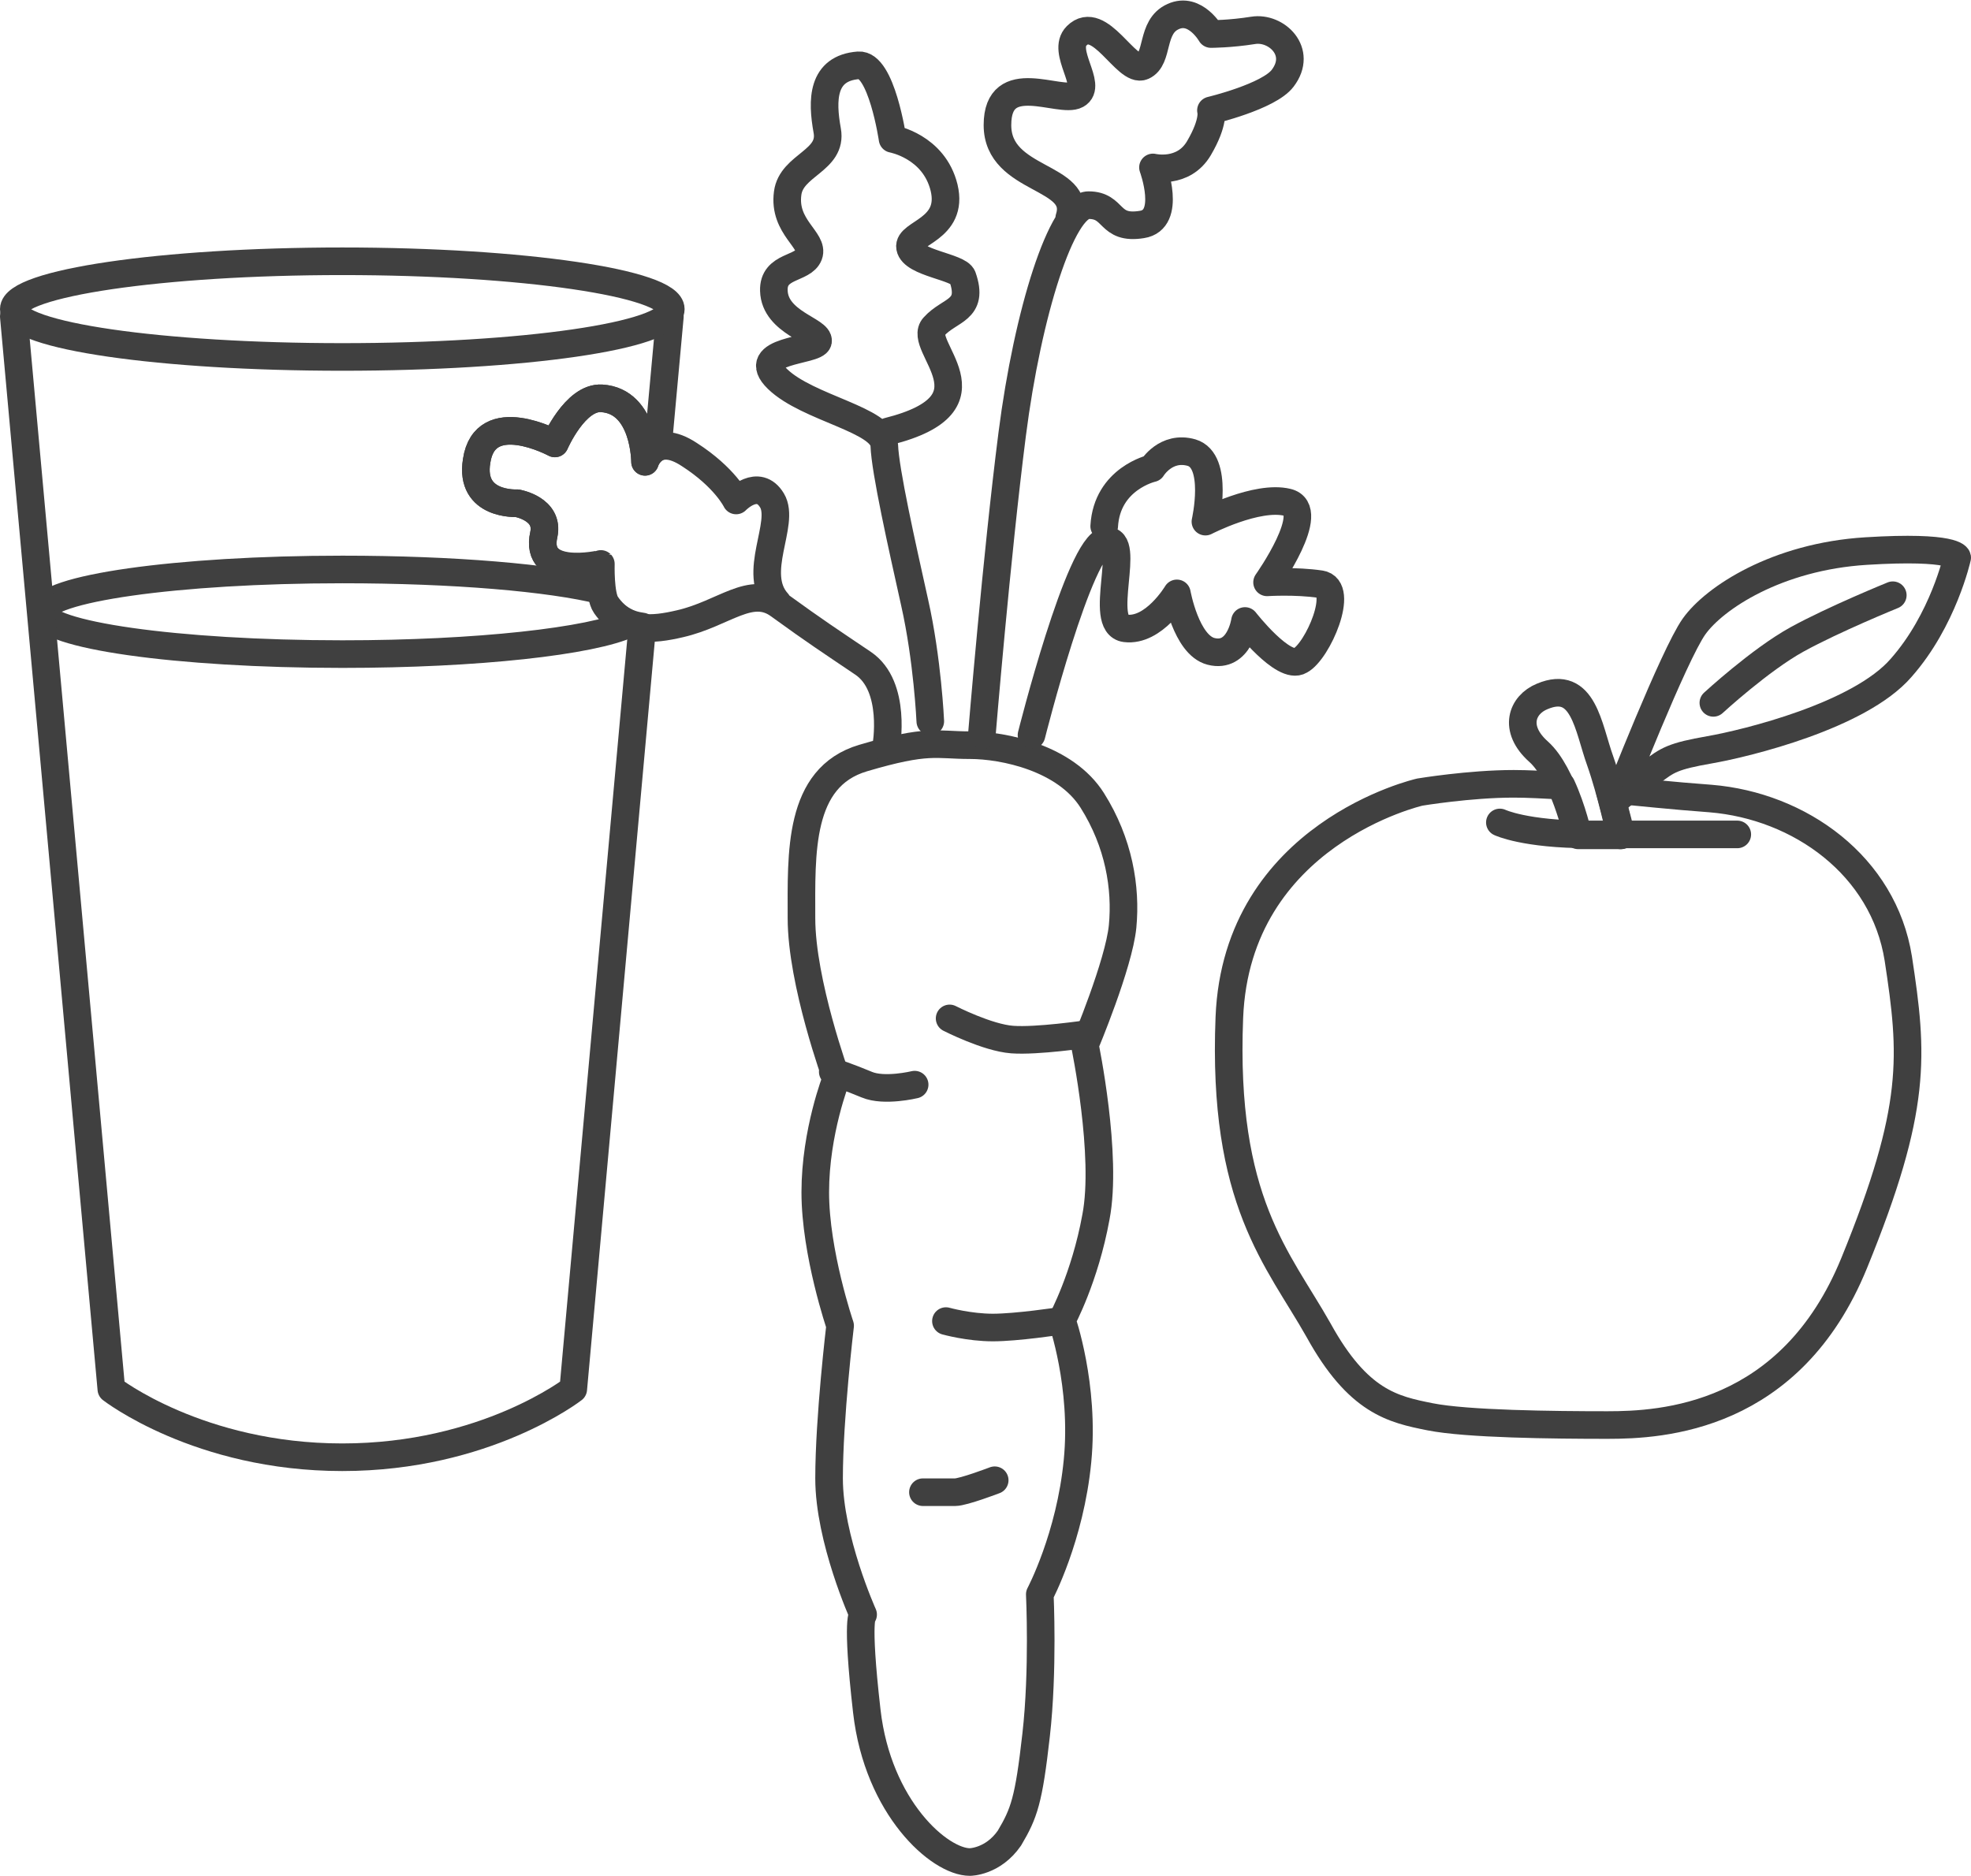
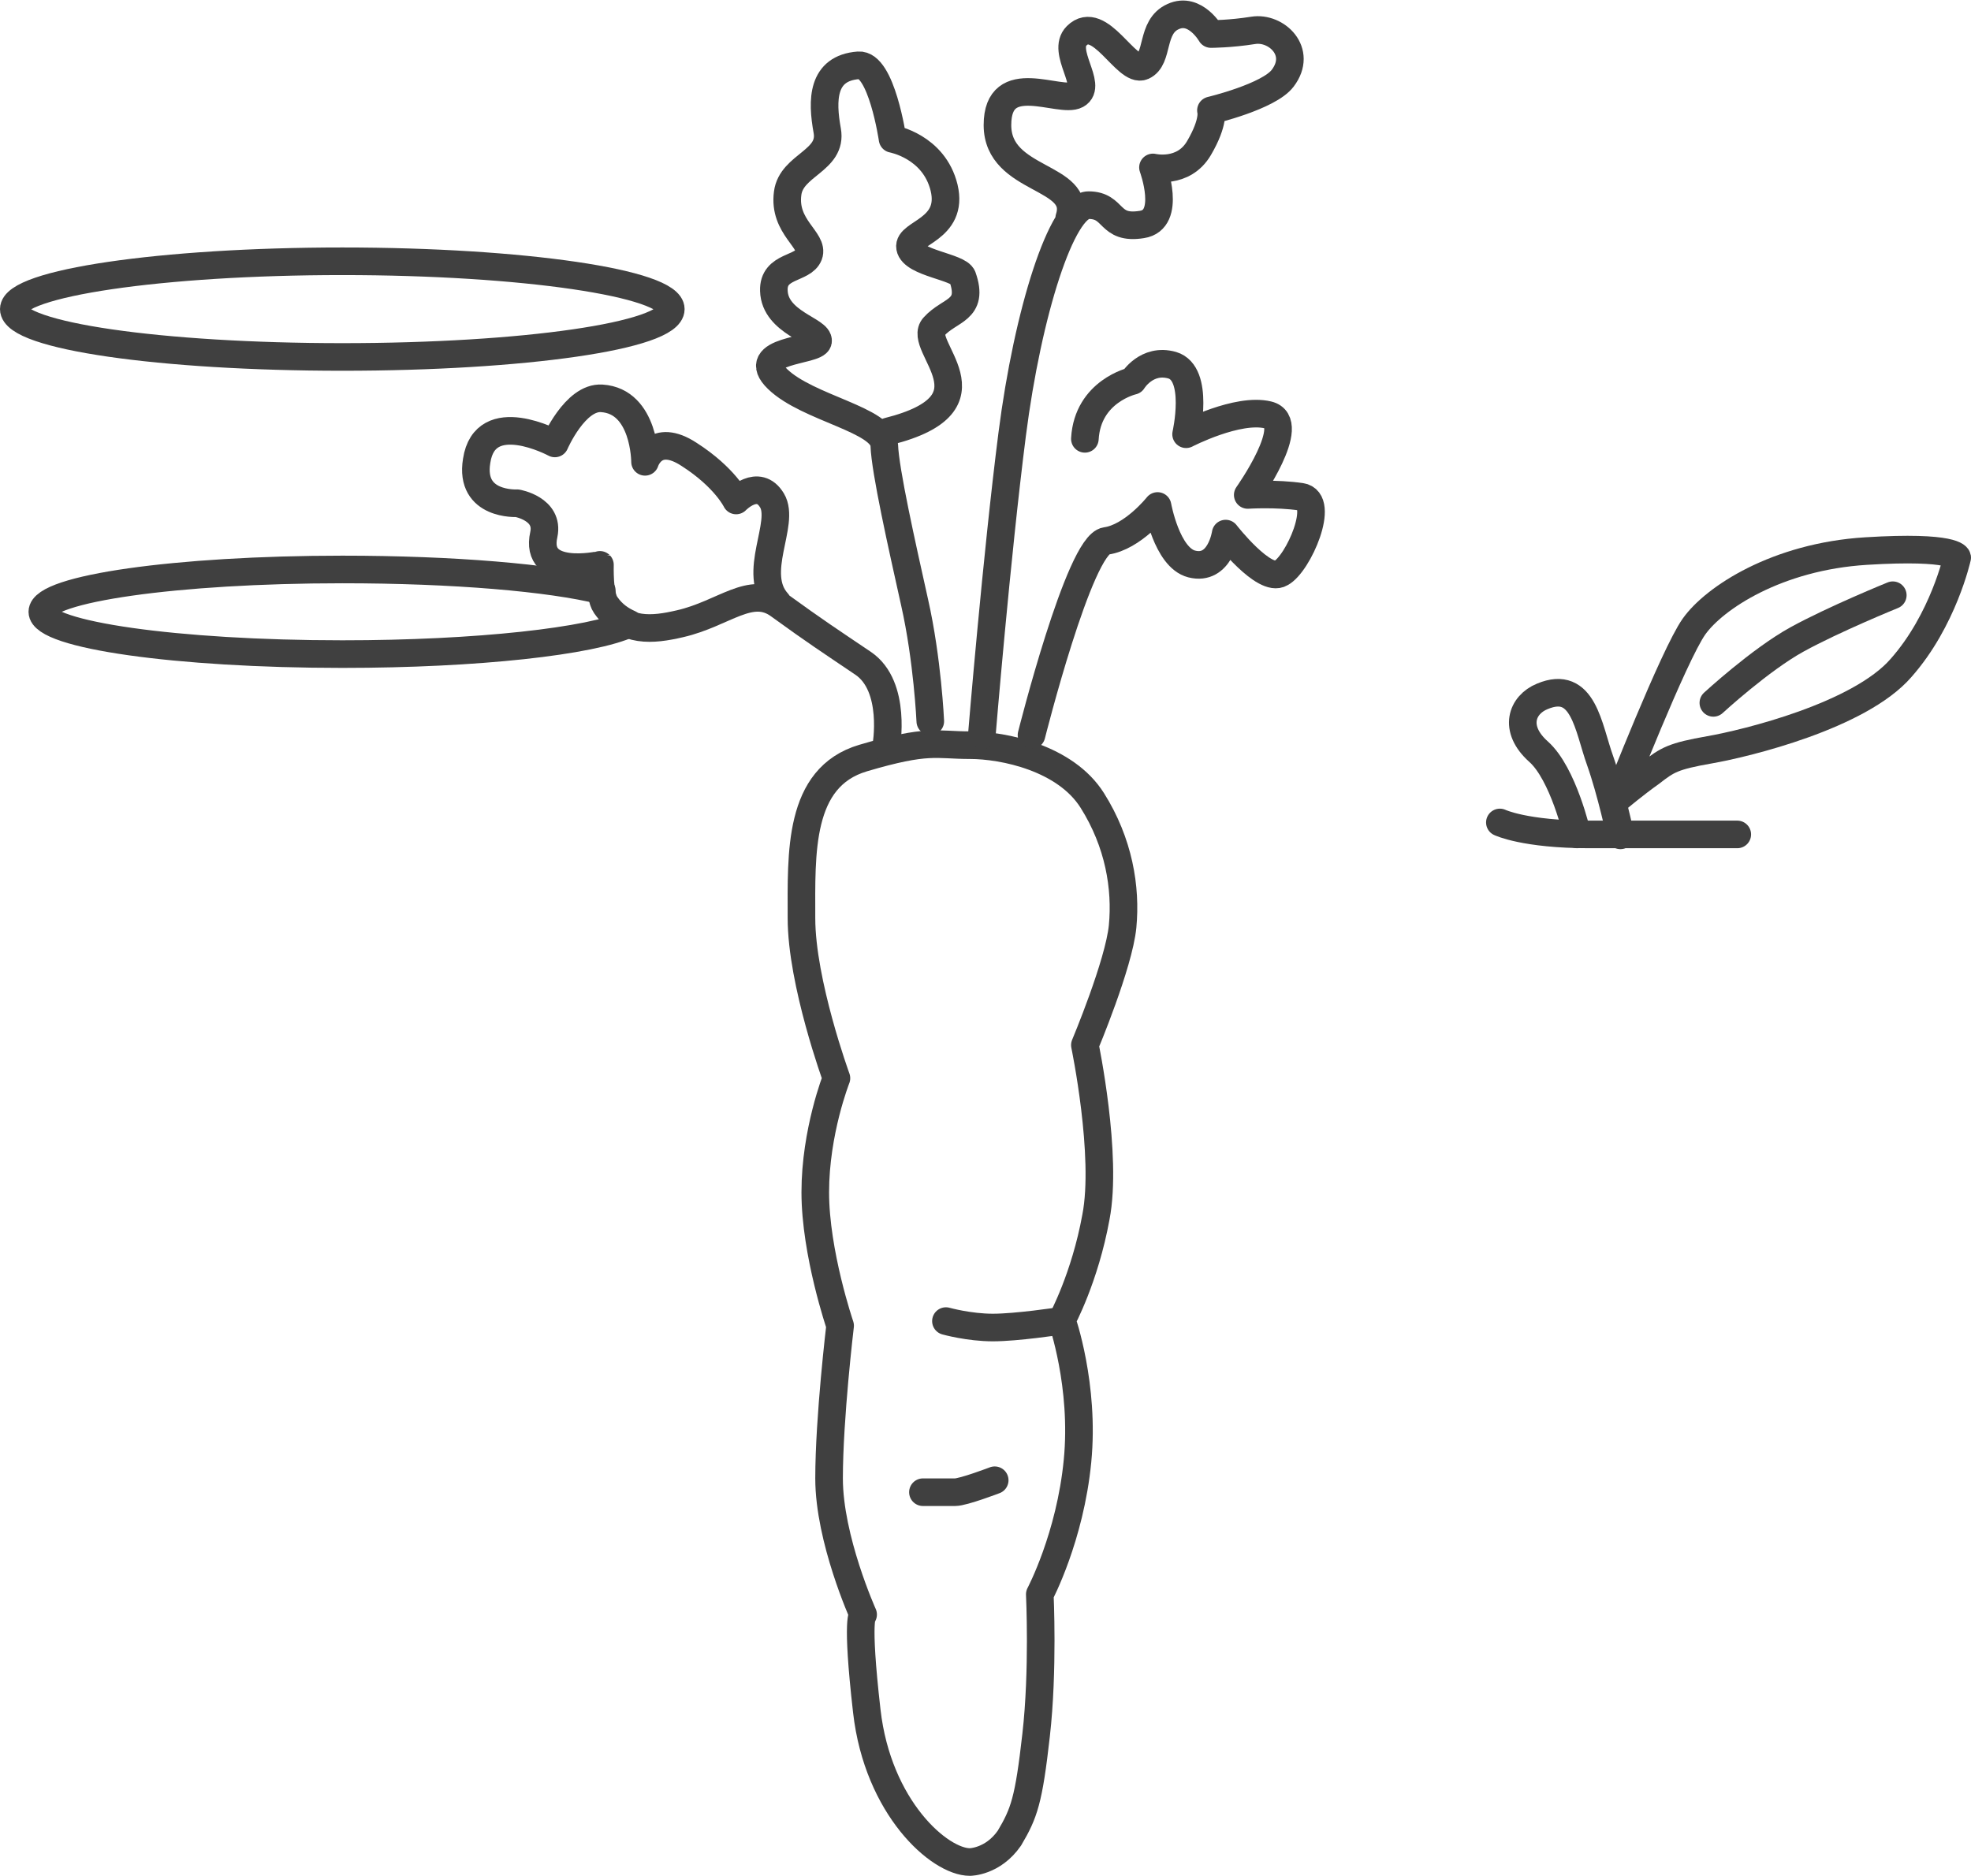
<svg xmlns="http://www.w3.org/2000/svg" version="1.1" id="Layer_1" x="0px" y="0px" viewBox="0 0 214.2 203.9" style="enable-background:new 0 0 214.2 203.9;" xml:space="preserve">
  <style type="text/css">
	.st0{fill:none;stroke:#404040;stroke-width:3;stroke-linecap:round;stroke-linejoin:round;}
</style>
  <g id="surface31">
    <path class="st0" d="M65.4,64.2c-5.6-1.4-16.1-2.3-28.2-2.3c-18,0-32.6,2.1-32.6,4.6c0,2.5,14.6,4.6,32.6,4.6   c14.7,0,27.1-1.4,31.2-3.3c-0.9-0.4-1.8-1-2.5-2C65.6,65.4,65.4,64.8,65.4,64.2z" />
-     <path class="st0" d="M1.5,34.4L12.1,151c0,0,9.5,7.4,25.1,7.4s25.1-7.4,25.1-7.4l7.5-82.9c-1.5-0.2-2.8-0.8-3.9-2.4   c-0.7-1-0.6-4.4-0.6-4.4S58,63,59.1,58.1c0.6-2.8-2.9-3.4-2.9-3.4s-5.2,0.3-4.4-4.6c0.9-6,8.5-1.9,8.5-1.9s2.2-5.1,5.1-4.9   c4.7,0.3,4.7,6.9,4.7,6.9s0.3-1.1,1.4-1.6l1.3-14.2" />
    <path class="st0" d="M37.2,38.8c19.7,0,35.7-2.3,35.7-5.2c0-2.8-16-5.2-35.7-5.2S1.5,30.8,1.5,33.6C1.5,36.5,17.5,38.8,37.2,38.8z" />
-     <path class="st0" d="M206.3,104.2c-1.6-10.1-10.7-16.6-20.4-17.4c-4.1-0.3-7.8-0.7-11-1c0.7,2.6,1.3,5,1.3,5l-4.7,0   c0,0-0.6-2.8-1.8-5.4c-1.9-0.1-3.7-0.2-5.2-0.2c-4.8,0-10.2,0.9-10.2,0.9s-19.9,4.5-20.7,24.5c-0.8,20,5.3,26.2,9.7,34   c4.3,7.8,8.1,8.6,12.1,9.4s13.4,0.9,19.3,0.9c5.9,0,19.9-0.7,26.8-17.6C208.4,120.4,207.9,114.7,206.3,104.2z" />
    <path class="st0" d="M163,89.4c0,0,2.7,1.3,9.7,1.3h16.1" />
    <path class="st0" d="M175.8,86.8c0,0,6.1-15.6,8.3-18.7c2.2-3.1,9-7.6,18.7-8.2c9.7-0.6,9.9,0.7,9.9,0.7s-1.5,6.8-6.1,12   c-4.5,5.2-16.8,8.2-20.8,8.9c-4,0.7-4.6,1.1-6.4,2.5C177.7,85.2,175.8,86.8,175.8,86.8z" />
    <path class="st0" d="M186.2,76.4c0,0,5.1-4.7,9.1-6.9s10.4-4.8,10.4-4.8" />
-     <path class="st0" d="M99.4,117.9c0,0-3.3,0.8-5.2,0c-1.9-0.8-3.7-1.4-3.7-1.4" />
-     <path class="st0" d="M103.2,110.7c0,0,4.1,2.1,6.8,2.3c2.7,0.2,8.1-0.6,8.1-0.6" />
    <path class="st0" d="M102.8,143.6c0,0,2.5,0.7,5.1,0.7s7.2-0.7,7.2-0.7" />
    <path class="st0" d="M100.3,162.2h3.5c0.9,0,4.3-1.3,4.3-1.3" />
    <path class="st0" d="M105.4,202.4c-3.3,0-10-5.9-11.2-16.4c-1.2-10.5-0.4-10.5-0.4-10.5s-3.7-8.2-3.7-14.8s1.2-16.6,1.2-16.6   s-2.7-7.9-2.7-14.5c0-6.6,2.3-12.4,2.3-12.4s-3.8-10.4-3.8-17.4s-0.4-15.3,6.7-17.4s7.9-1.4,11.6-1.4c3.7,0,10.4,1.4,13.3,6   s3.7,9.5,3.3,13.7c-0.4,4.1-4.1,12.9-4.1,12.9s2.5,12,1.2,18.7c-1.2,6.6-3.7,11.2-3.7,11.2s2.5,7.1,1.7,15.3   c-0.8,8.3-4.1,14.5-4.1,14.5s0.4,8.3-0.4,15.3c-0.8,7.1-1.3,8.5-2.9,11.2C107.9,202.4,105.4,202.4,105.4,202.4z" />
    <path class="st0" d="M96.5,46.9c12.4-3.1,3-9.3,5-11.4c1.7-1.9,4.4-1.7,3.1-5.4c-0.4-1.1-5.4-1.5-5.7-3.2c-0.3-1.6,4.8-1.9,3.7-6.5   c-1.1-4.5-5.6-5.3-5.6-5.3s-1.2-8.2-3.7-8c-4,0.3-4,3.8-3.4,7.1S86,17.9,85.6,21c-0.5,3.7,2.9,5.1,2.3,6.7s-3.9,1.1-3.8,3.9   c0.1,3.5,5,4.3,4.8,5.5c-0.2,1.1-7.7,0.9-4.4,4.1c3.3,3.2,11.5,4.4,11.6,7.2c0.1,2.8,1.9,10.8,3.3,17.1c1.4,6.2,1.7,12.9,1.7,12.9" />
    <path class="st0" d="M106.7,79.9c0,0,1.6-19.4,3.3-32.7c1.7-13.3,5.4-24.9,8.3-24.9c2.9,0,2.1,2.7,5.8,2.1c3.3-0.5,1.2-6.2,1.2-6.2   s3.3,0.8,5-2.1c1.7-2.9,1.3-4.1,1.3-4.1s6.3-1.5,7.8-3.5c2.2-2.9-0.7-5.6-3.2-5.2c-2.5,0.4-4.6,0.4-4.6,0.4s-1.7-3-4.1-1.9   c-2.5,1.1-1.5,4.6-3.3,5.4c-1.8,0.8-4.7-5.8-7.2-3.3c-1.7,1.7,1.8,5.4,0,6.4c-1.8,1-8.6-2.9-8.6,3.3c0,6.2,9.3,5.4,7.8,10.1" />
-     <path class="st0" d="M112.1,79.9c0,0,5.2-20.7,8.1-21.1c2.9-0.4-1,9.1,2.1,9.5s5.6-3.8,5.6-3.8s1,5.6,3.7,6.3   c3.1,0.8,3.7-3.3,3.7-3.3s4.2,5.4,6,4.3c1.9-1,4.9-7.9,2.2-8.3c-2.7-0.4-5.8-0.2-5.8-0.2s5.6-7.9,2.2-8.7c-3.3-0.8-8.9,2.1-8.9,2.1   s1.5-6.6-1.5-7.5c-2.8-0.8-4.3,1.7-4.3,1.7s-4.9,1.1-5.2,6.3" />
+     <path class="st0" d="M112.1,79.9c0,0,5.2-20.7,8.1-21.1s5.6-3.8,5.6-3.8s1,5.6,3.7,6.3   c3.1,0.8,3.7-3.3,3.7-3.3s4.2,5.4,6,4.3c1.9-1,4.9-7.9,2.2-8.3c-2.7-0.4-5.8-0.2-5.8-0.2s5.6-7.9,2.2-8.7c-3.3-0.8-8.9,2.1-8.9,2.1   s1.5-6.6-1.5-7.5c-2.8-0.8-4.3,1.7-4.3,1.7s-4.9,1.1-5.2,6.3" />
    <path class="st0" d="M171.4,90.7c0,0-1.5-6.6-4.2-9c-2.8-2.5-1.8-5.1,0.4-6c4.5-1.9,5,3.4,6.3,7c1.2,3.4,2.2,8.1,2.2,8.1" />
    <path class="st0" d="M96.3,81.2c0,0,1.2-6.6-2.5-9.1c-3.7-2.5-5.1-3.4-9.1-6.3c-3.1-2.3-6,0.9-10.8,2c-3,0.7-6,1-8.1-2   c-0.7-1-0.6-4.4-0.6-4.4S58,63,59.1,58.1c0.6-2.8-2.9-3.4-2.9-3.4s-5.2,0.3-4.4-4.6c0.9-6,8.5-1.9,8.5-1.9s2.2-5.1,5.1-4.9   c4.7,0.3,4.7,6.9,4.7,6.9s1-3.3,4.8-0.8c3.9,2.5,5.1,5,5.1,5s2.4-2.5,3.9,0c1.5,2.5-2.3,7.9,0.6,11.1" />
  </g>
</svg>